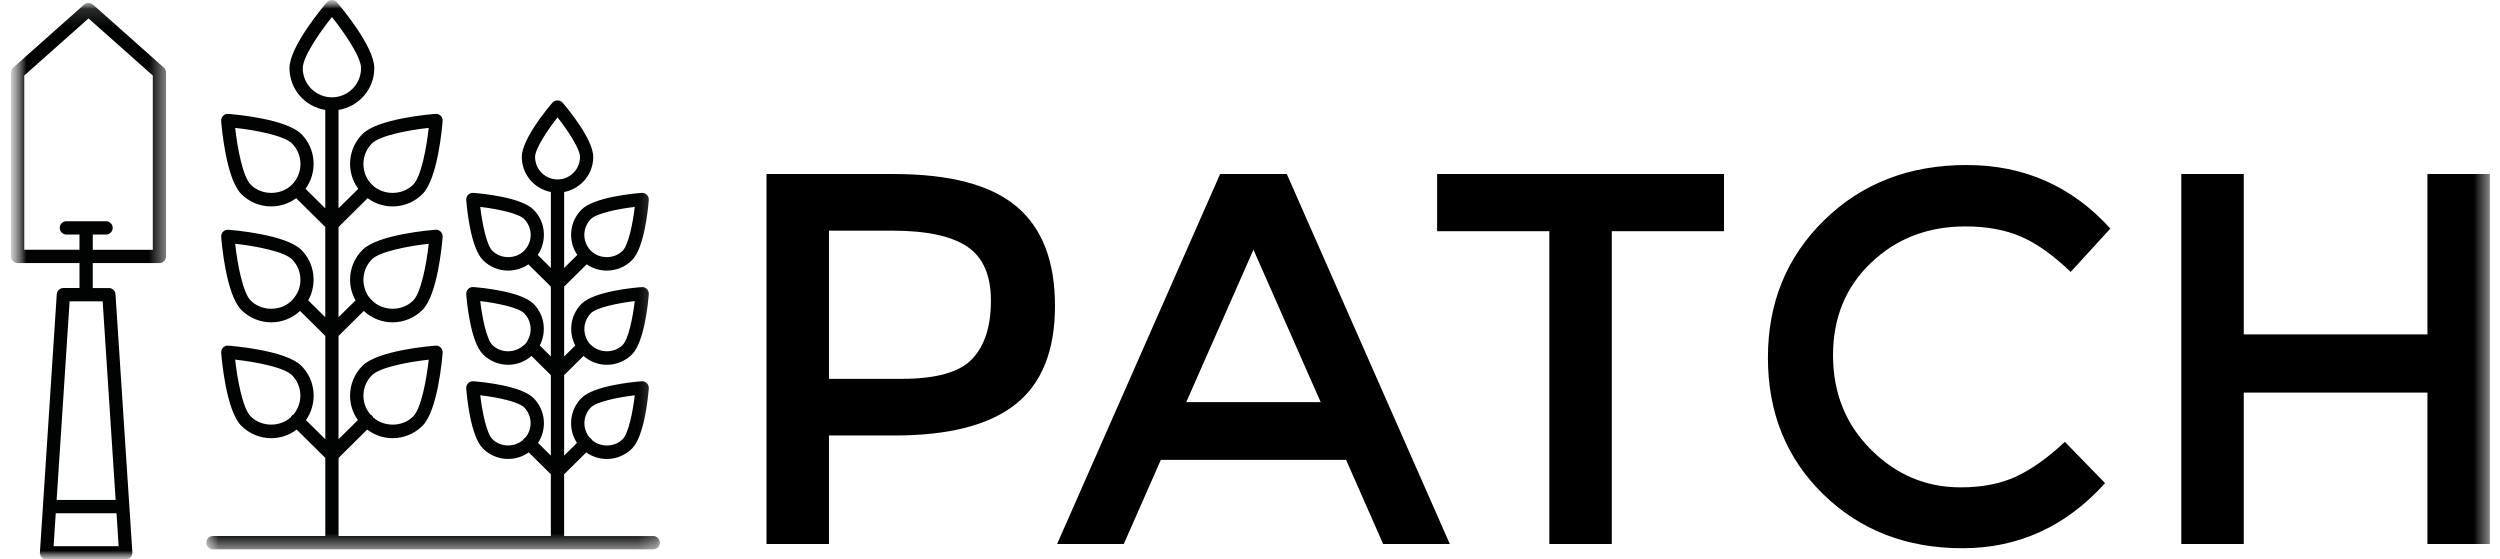
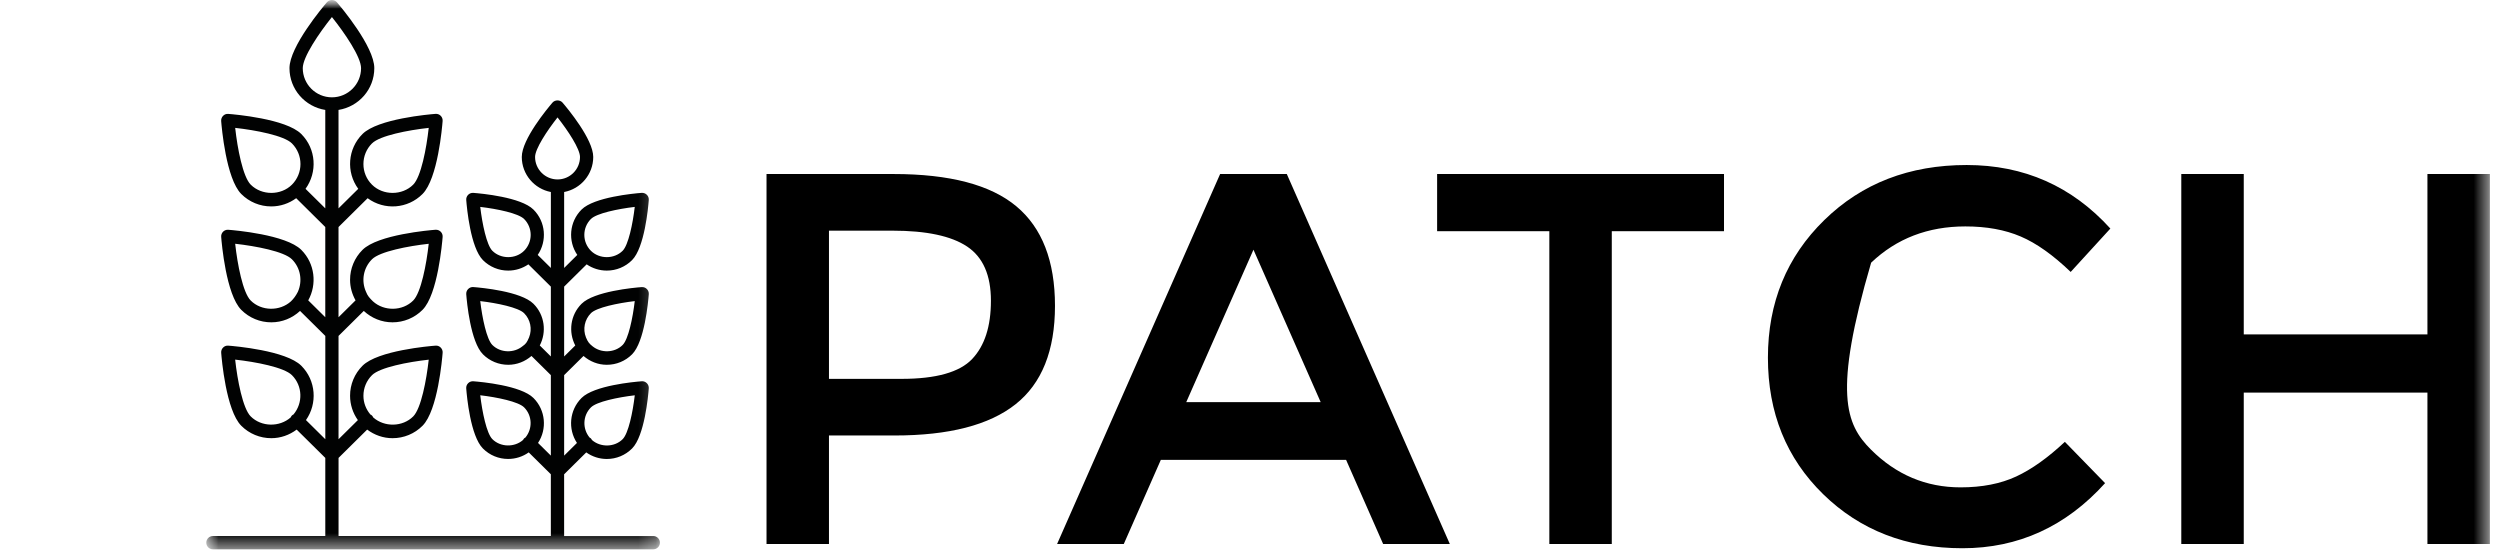
<svg xmlns="http://www.w3.org/2000/svg" width="143" height="32" viewBox="0 0 143 32" fill="none">
  <mask id="mask0_2778_36287" style="mask-type:luminance" maskUnits="userSpaceOnUse" x="0" y="0" width="143" height="32">
    <path d="M142.421 0H0.628V32H142.421V0Z" fill="white" />
  </mask>
  <g mask="url(#mask0_2778_36287)">
    <mask id="mask1_2778_36287" style="mask-type:luminance" maskUnits="userSpaceOnUse" x="11" y="0" width="27" height="32">
      <path d="M37.747 0H11.799V31.421H37.747V0Z" fill="white" />
    </mask>
    <g mask="url(#mask1_2778_36287)">
      <path fill-rule="evenodd" clip-rule="evenodd" d="M17.318 3.899C17.318 3.265 18.247 1.896 18.986 0.975C19.724 1.895 20.653 3.264 20.653 3.899C20.653 4.819 19.905 5.567 18.986 5.567C18.066 5.567 17.318 4.819 17.318 3.899ZM14.339 23.817C13.891 23.369 13.579 21.743 13.451 20.57C14.623 20.699 16.249 21.01 16.698 21.458C17.314 22.074 17.338 23.052 16.788 23.707C16.755 23.724 16.723 23.741 16.696 23.768C16.668 23.8 16.645 23.836 16.628 23.875C15.99 24.442 14.949 24.427 14.34 23.818M14.34 17.19C13.892 16.742 13.581 15.117 13.452 13.943C14.625 14.073 16.251 14.383 16.699 14.832C17.202 15.335 17.312 16.079 17.037 16.693C16.923 16.918 16.796 17.09 16.64 17.239C16.003 17.815 14.953 17.803 14.341 17.191M14.341 10.562C13.893 10.114 13.581 8.489 13.453 7.315C14.626 7.444 16.25 7.755 16.7 8.204C17.349 8.856 17.349 9.91 16.7 10.562C16.07 11.192 14.971 11.192 14.341 10.562M21.277 8.204C21.725 7.755 23.35 7.444 24.523 7.315C24.394 8.489 24.084 10.114 23.635 10.562C23.005 11.192 21.907 11.192 21.276 10.562C20.962 10.25 20.787 9.826 20.788 9.384C20.788 8.938 20.961 8.519 21.276 8.204M21.276 14.832C21.725 14.384 23.35 14.073 24.523 13.944C24.394 15.117 24.083 16.743 23.634 17.191C23.023 17.803 21.972 17.816 21.335 17.239C21.137 17.045 21.028 16.927 20.937 16.694C20.65 16.064 20.785 15.322 21.276 14.833M21.276 21.461C21.725 21.013 23.35 20.702 24.523 20.573C24.395 21.746 24.084 23.371 23.635 23.82C23.027 24.428 21.986 24.443 21.348 23.877C21.331 23.838 21.308 23.802 21.279 23.77C21.251 23.745 21.22 23.724 21.186 23.709C20.933 23.408 20.788 23.037 20.788 22.64C20.787 22.197 20.963 21.773 21.277 21.461M30.606 8.979C30.606 8.518 31.285 7.482 31.891 6.716C32.496 7.482 33.176 8.518 33.176 8.979C33.176 9.688 32.599 10.264 31.891 10.264C31.182 10.263 30.607 9.688 30.606 8.979M28.162 25.118C27.836 24.792 27.584 23.58 27.47 22.609C28.439 22.723 29.653 22.975 29.979 23.301C30.452 23.775 30.472 24.525 30.051 25.03C30.026 25.045 29.999 25.057 29.977 25.079C29.952 25.104 29.938 25.135 29.921 25.164C29.429 25.598 28.629 25.586 28.162 25.118ZM28.162 19.732C27.836 19.406 27.584 18.194 27.47 17.223C28.439 17.336 29.653 17.589 29.979 17.915C30.341 18.278 30.453 18.822 30.263 19.299C30.134 19.602 30.078 19.667 29.893 19.801C29.399 20.21 28.621 20.191 28.162 19.732ZM28.162 14.344C27.836 14.018 27.584 12.805 27.47 11.835C28.439 11.948 29.653 12.201 29.979 12.527C30.48 13.029 30.48 13.842 29.979 14.344C29.494 14.829 28.647 14.829 28.162 14.344ZM33.799 12.527C34.126 12.201 35.338 11.949 36.308 11.835C36.195 12.805 35.942 14.018 35.616 14.344C35.131 14.829 34.285 14.829 33.799 14.344C33.299 13.842 33.299 13.029 33.799 12.527ZM33.799 17.915C34.126 17.589 35.338 17.337 36.308 17.223C36.195 18.193 35.942 19.405 35.616 19.732C35.158 20.191 34.38 20.21 33.886 19.801C33.706 19.658 33.621 19.555 33.517 19.299C33.327 18.823 33.438 18.278 33.801 17.915M33.801 23.303C34.127 22.977 35.34 22.725 36.309 22.611C36.196 23.582 35.944 24.794 35.617 25.12C35.15 25.588 34.351 25.6 33.858 25.167C33.841 25.137 33.827 25.107 33.802 25.081C33.78 25.059 33.754 25.048 33.728 25.031C33.307 24.527 33.328 23.777 33.801 23.303M37.369 30.663H32.268V27.129L33.534 25.877C33.877 26.122 34.287 26.253 34.709 26.254C35.254 26.254 35.767 26.041 36.154 25.654C36.867 24.942 37.075 22.665 37.11 22.216C37.118 22.106 37.078 21.997 37 21.919C36.922 21.839 36.813 21.798 36.702 21.809C36.253 21.843 33.976 22.051 33.263 22.765C32.566 23.463 32.479 24.543 33.002 25.336L32.269 26.061V21.457L33.377 20.361C33.748 20.682 34.212 20.866 34.71 20.866C35.252 20.867 35.772 20.652 36.154 20.268C36.867 19.556 37.076 17.279 37.111 16.829C37.119 16.719 37.079 16.61 37.001 16.532C36.923 16.453 36.814 16.413 36.703 16.422C36.254 16.456 33.977 16.664 33.264 17.378C32.619 18.023 32.505 18.992 32.905 19.762L32.269 20.39V16.394L33.557 15.12C33.896 15.354 34.298 15.478 34.709 15.478C35.252 15.479 35.772 15.264 36.154 14.879C36.867 14.166 37.076 11.889 37.11 11.44C37.119 11.329 37.079 11.221 37 11.142C36.922 11.064 36.813 11.024 36.703 11.032C36.254 11.067 33.977 11.275 33.264 11.988C32.559 12.693 32.479 13.787 33.021 14.582L32.269 15.327V10.983C33.215 10.804 33.933 9.974 33.933 8.977C33.933 7.969 32.471 6.212 32.178 5.87C32.033 5.701 31.745 5.701 31.601 5.87C31.308 6.212 29.846 7.969 29.846 8.977C29.846 9.974 30.564 10.804 31.51 10.983V15.326L30.758 14.582C31.299 13.787 31.22 12.693 30.515 11.989C29.802 11.276 27.526 11.067 27.076 11.033C26.966 11.024 26.857 11.064 26.779 11.142C26.7 11.221 26.66 11.329 26.669 11.44C26.704 11.889 26.912 14.166 27.625 14.88C28.008 15.264 28.528 15.48 29.07 15.478C29.488 15.478 29.885 15.351 30.223 15.12L31.509 16.394V20.389L30.875 19.761C31.274 18.991 31.161 18.022 30.515 17.377C29.802 16.663 27.526 16.455 27.076 16.42C26.966 16.409 26.857 16.453 26.779 16.531C26.701 16.609 26.661 16.718 26.669 16.828C26.704 17.277 26.912 19.554 27.625 20.267C28.008 20.652 28.528 20.867 29.07 20.866C29.565 20.866 30.029 20.682 30.401 20.361L31.509 21.457V26.061L30.775 25.336C31.299 24.543 31.212 23.463 30.514 22.765C29.801 22.051 27.525 21.843 27.075 21.809C26.965 21.8 26.856 21.84 26.778 21.919C26.699 21.997 26.659 22.106 26.668 22.216C26.702 22.665 26.91 24.942 27.624 25.655C28.006 26.039 28.526 26.254 29.069 26.252C29.49 26.252 29.9 26.121 30.243 25.876L31.508 27.128V30.66H19.365V26.192L21.002 24.572C21.42 24.886 21.921 25.064 22.452 25.064C23.096 25.066 23.714 24.81 24.168 24.354C25.042 23.48 25.293 20.513 25.319 20.178C25.328 20.068 25.287 19.959 25.209 19.881C25.132 19.801 25.022 19.76 24.911 19.771C24.576 19.796 21.609 20.048 20.736 20.921C20.279 21.375 20.023 21.993 20.024 22.637C20.024 23.144 20.183 23.625 20.47 24.03L19.364 25.124V19.215L20.808 17.785C21.258 18.202 21.835 18.437 22.451 18.437C23.095 18.438 23.713 18.182 24.167 17.725C25.041 16.852 25.292 13.885 25.319 13.55C25.327 13.44 25.287 13.331 25.208 13.253C25.13 13.174 25.021 13.134 24.911 13.142C24.576 13.168 21.609 13.418 20.735 14.293C20.279 14.746 20.022 15.364 20.024 16.008C20.024 16.427 20.139 16.825 20.338 17.181L19.363 18.146V12.986L21.028 11.338C21.99 12.046 23.325 11.944 24.167 11.098C25.042 10.223 25.293 7.256 25.318 6.921C25.327 6.811 25.287 6.702 25.209 6.624C25.131 6.544 25.021 6.504 24.91 6.514C24.576 6.539 21.609 6.791 20.735 7.665C19.89 8.506 19.786 9.839 20.492 10.801L19.363 11.917V6.287C20.52 6.103 21.41 5.107 21.41 3.898C21.412 2.663 19.492 0.388 19.273 0.132C19.201 0.048 19.096 0 18.985 0C18.875 0 18.769 0.048 18.697 0.132C18.479 0.388 16.558 2.663 16.558 3.899C16.558 5.108 17.449 6.104 18.606 6.288V11.918L17.476 10.801C18.163 9.853 18.088 8.52 17.234 7.666C16.36 6.792 13.394 6.541 13.058 6.515C12.948 6.505 12.839 6.545 12.761 6.625C12.683 6.703 12.643 6.812 12.651 6.923C12.677 7.257 12.929 10.224 13.802 11.098C14.256 11.554 14.874 11.809 15.518 11.807C16.039 11.807 16.529 11.638 16.942 11.337L18.606 12.985V18.146L17.631 17.181C18.142 16.259 18.016 15.076 17.235 14.293C16.36 13.42 13.394 13.168 13.059 13.143C12.948 13.134 12.839 13.174 12.761 13.252C12.683 13.331 12.643 13.44 12.652 13.55C12.677 13.885 12.93 16.852 13.802 17.725C14.257 18.183 14.875 18.439 15.52 18.437C16.136 18.437 16.713 18.202 17.163 17.785L18.608 19.215V25.124L17.501 24.029C18.165 23.083 18.08 21.767 17.235 20.921C16.361 20.048 13.395 19.796 13.059 19.771C12.948 19.76 12.839 19.801 12.761 19.881C12.683 19.959 12.643 20.068 12.652 20.178C12.677 20.513 12.929 23.48 13.802 24.354C14.256 24.81 14.874 25.066 15.518 25.064C16.05 25.064 16.552 24.886 16.969 24.572L18.607 26.192V30.661H12.179C11.969 30.661 11.799 30.831 11.799 31.041C11.799 31.251 11.969 31.421 12.179 31.421H37.367C37.577 31.421 37.747 31.251 37.747 31.041C37.747 30.831 37.577 30.661 37.367 30.661" fill="#010202" />
    </g>
    <mask id="mask2_2778_36287" style="mask-type:luminance" maskUnits="userSpaceOnUse" x="0" y="0" width="10" height="32">
      <path d="M9.5 32H0.628V0.165H9.5V32Z" fill="white" />
    </mask>
    <g mask="url(#mask2_2778_36287)">
-       <path fill-rule="evenodd" clip-rule="evenodd" d="M8.741 14.287H5.307V13.415H6.081C6.285 13.407 6.446 13.239 6.446 13.035C6.446 12.831 6.285 12.664 6.081 12.656H3.772C3.573 12.669 3.418 12.835 3.418 13.034C3.418 13.235 3.573 13.4 3.772 13.414H4.546V14.285H1.388V4.32L5.063 1.053L8.74 4.321V14.287H8.741ZM6.614 28.598H3.239L3.982 17.235H5.872L6.614 28.598ZM3.067 31.241L3.189 29.358H6.664L6.787 31.241H3.067V31.241ZM5.316 0.261C5.172 0.133 4.956 0.133 4.812 0.261L0.756 3.867C0.675 3.939 0.628 4.042 0.628 4.151V14.666C0.628 14.875 0.798 15.046 1.008 15.046H4.547V16.475H3.626C3.426 16.475 3.261 16.631 3.247 16.83L2.283 31.596C2.276 31.7 2.313 31.803 2.385 31.879C2.456 31.956 2.556 32 2.661 32H7.192C7.297 32 7.397 31.957 7.469 31.88C7.541 31.804 7.578 31.701 7.571 31.596L6.606 16.83C6.593 16.631 6.427 16.476 6.227 16.476H5.306V15.046H9.119C9.22 15.046 9.317 15.006 9.388 14.934C9.459 14.863 9.499 14.767 9.499 14.666V4.15C9.499 4.042 9.453 3.938 9.372 3.866L5.317 0.261L5.316 0.261Z" fill="#010202" />
-     </g>
-     <path fill-rule="evenodd" clip-rule="evenodd" d="M58.135 11.801C59.608 13.031 60.345 14.93 60.345 17.493C60.345 20.057 59.593 21.933 58.089 23.124C56.585 24.316 54.279 24.91 51.171 24.91H47.417V31.116H43.845V9.954H51.111C54.32 9.954 56.661 10.569 58.135 11.801ZM55.607 20.535C56.323 19.779 56.681 18.669 56.681 17.205C56.681 15.741 56.227 14.707 55.319 14.102C54.411 13.496 52.988 13.194 51.05 13.194H47.417V21.671H51.565C53.542 21.671 54.89 21.292 55.607 20.535ZM66.4 26.303L64.281 31.116H60.466L69.791 9.954H73.605L82.93 31.116H79.115L76.996 26.303H66.4ZM75.543 23.003L71.698 14.283L67.853 23.003H75.543ZM92.194 13.224V31.116H88.622V13.224H82.203V9.954H98.613V13.224H92.194ZM112.146 27.877C113.376 27.877 114.435 27.669 115.325 27.256C116.214 26.843 117.141 26.182 118.11 25.273L120.411 27.635C118.17 30.117 115.45 31.359 112.252 31.359C109.054 31.359 106.398 30.329 104.289 28.271C102.18 26.212 101.125 23.608 101.125 20.46C101.125 17.311 102.2 14.688 104.35 12.588C106.499 10.488 109.213 9.439 112.494 9.439C115.774 9.439 118.514 10.65 120.713 13.073L118.443 15.555C117.434 14.586 116.48 13.909 115.582 13.527C114.683 13.143 113.629 12.951 112.418 12.951C110.28 12.951 108.482 13.642 107.029 15.025C105.576 16.407 104.849 18.174 104.849 20.323C104.849 22.473 105.571 24.269 107.014 25.712C108.457 27.155 110.167 27.877 112.146 27.877ZM124.77 31.116V9.954H128.343V19.128H138.849V9.954H142.421V31.116H138.849V22.458H128.343V31.116H124.77Z" fill="black" />
+       </g>
+     <path fill-rule="evenodd" clip-rule="evenodd" d="M58.135 11.801C59.608 13.031 60.345 14.93 60.345 17.493C60.345 20.057 59.593 21.933 58.089 23.124C56.585 24.316 54.279 24.91 51.171 24.91H47.417V31.116H43.845V9.954H51.111C54.32 9.954 56.661 10.569 58.135 11.801ZM55.607 20.535C56.323 19.779 56.681 18.669 56.681 17.205C56.681 15.741 56.227 14.707 55.319 14.102C54.411 13.496 52.988 13.194 51.05 13.194H47.417V21.671H51.565C53.542 21.671 54.89 21.292 55.607 20.535ZM66.4 26.303L64.281 31.116H60.466L69.791 9.954H73.605L82.93 31.116H79.115L76.996 26.303H66.4ZM75.543 23.003L71.698 14.283L67.853 23.003H75.543ZM92.194 13.224V31.116H88.622V13.224H82.203V9.954H98.613V13.224H92.194ZM112.146 27.877C113.376 27.877 114.435 27.669 115.325 27.256C116.214 26.843 117.141 26.182 118.11 25.273L120.411 27.635C118.17 30.117 115.45 31.359 112.252 31.359C109.054 31.359 106.398 30.329 104.289 28.271C102.18 26.212 101.125 23.608 101.125 20.46C101.125 17.311 102.2 14.688 104.35 12.588C106.499 10.488 109.213 9.439 112.494 9.439C115.774 9.439 118.514 10.65 120.713 13.073L118.443 15.555C117.434 14.586 116.48 13.909 115.582 13.527C114.683 13.143 113.629 12.951 112.418 12.951C110.28 12.951 108.482 13.642 107.029 15.025C104.849 22.473 105.571 24.269 107.014 25.712C108.457 27.155 110.167 27.877 112.146 27.877ZM124.77 31.116V9.954H128.343V19.128H138.849V9.954H142.421V31.116H138.849V22.458H128.343V31.116H124.77Z" fill="black" />
  </g>
</svg>